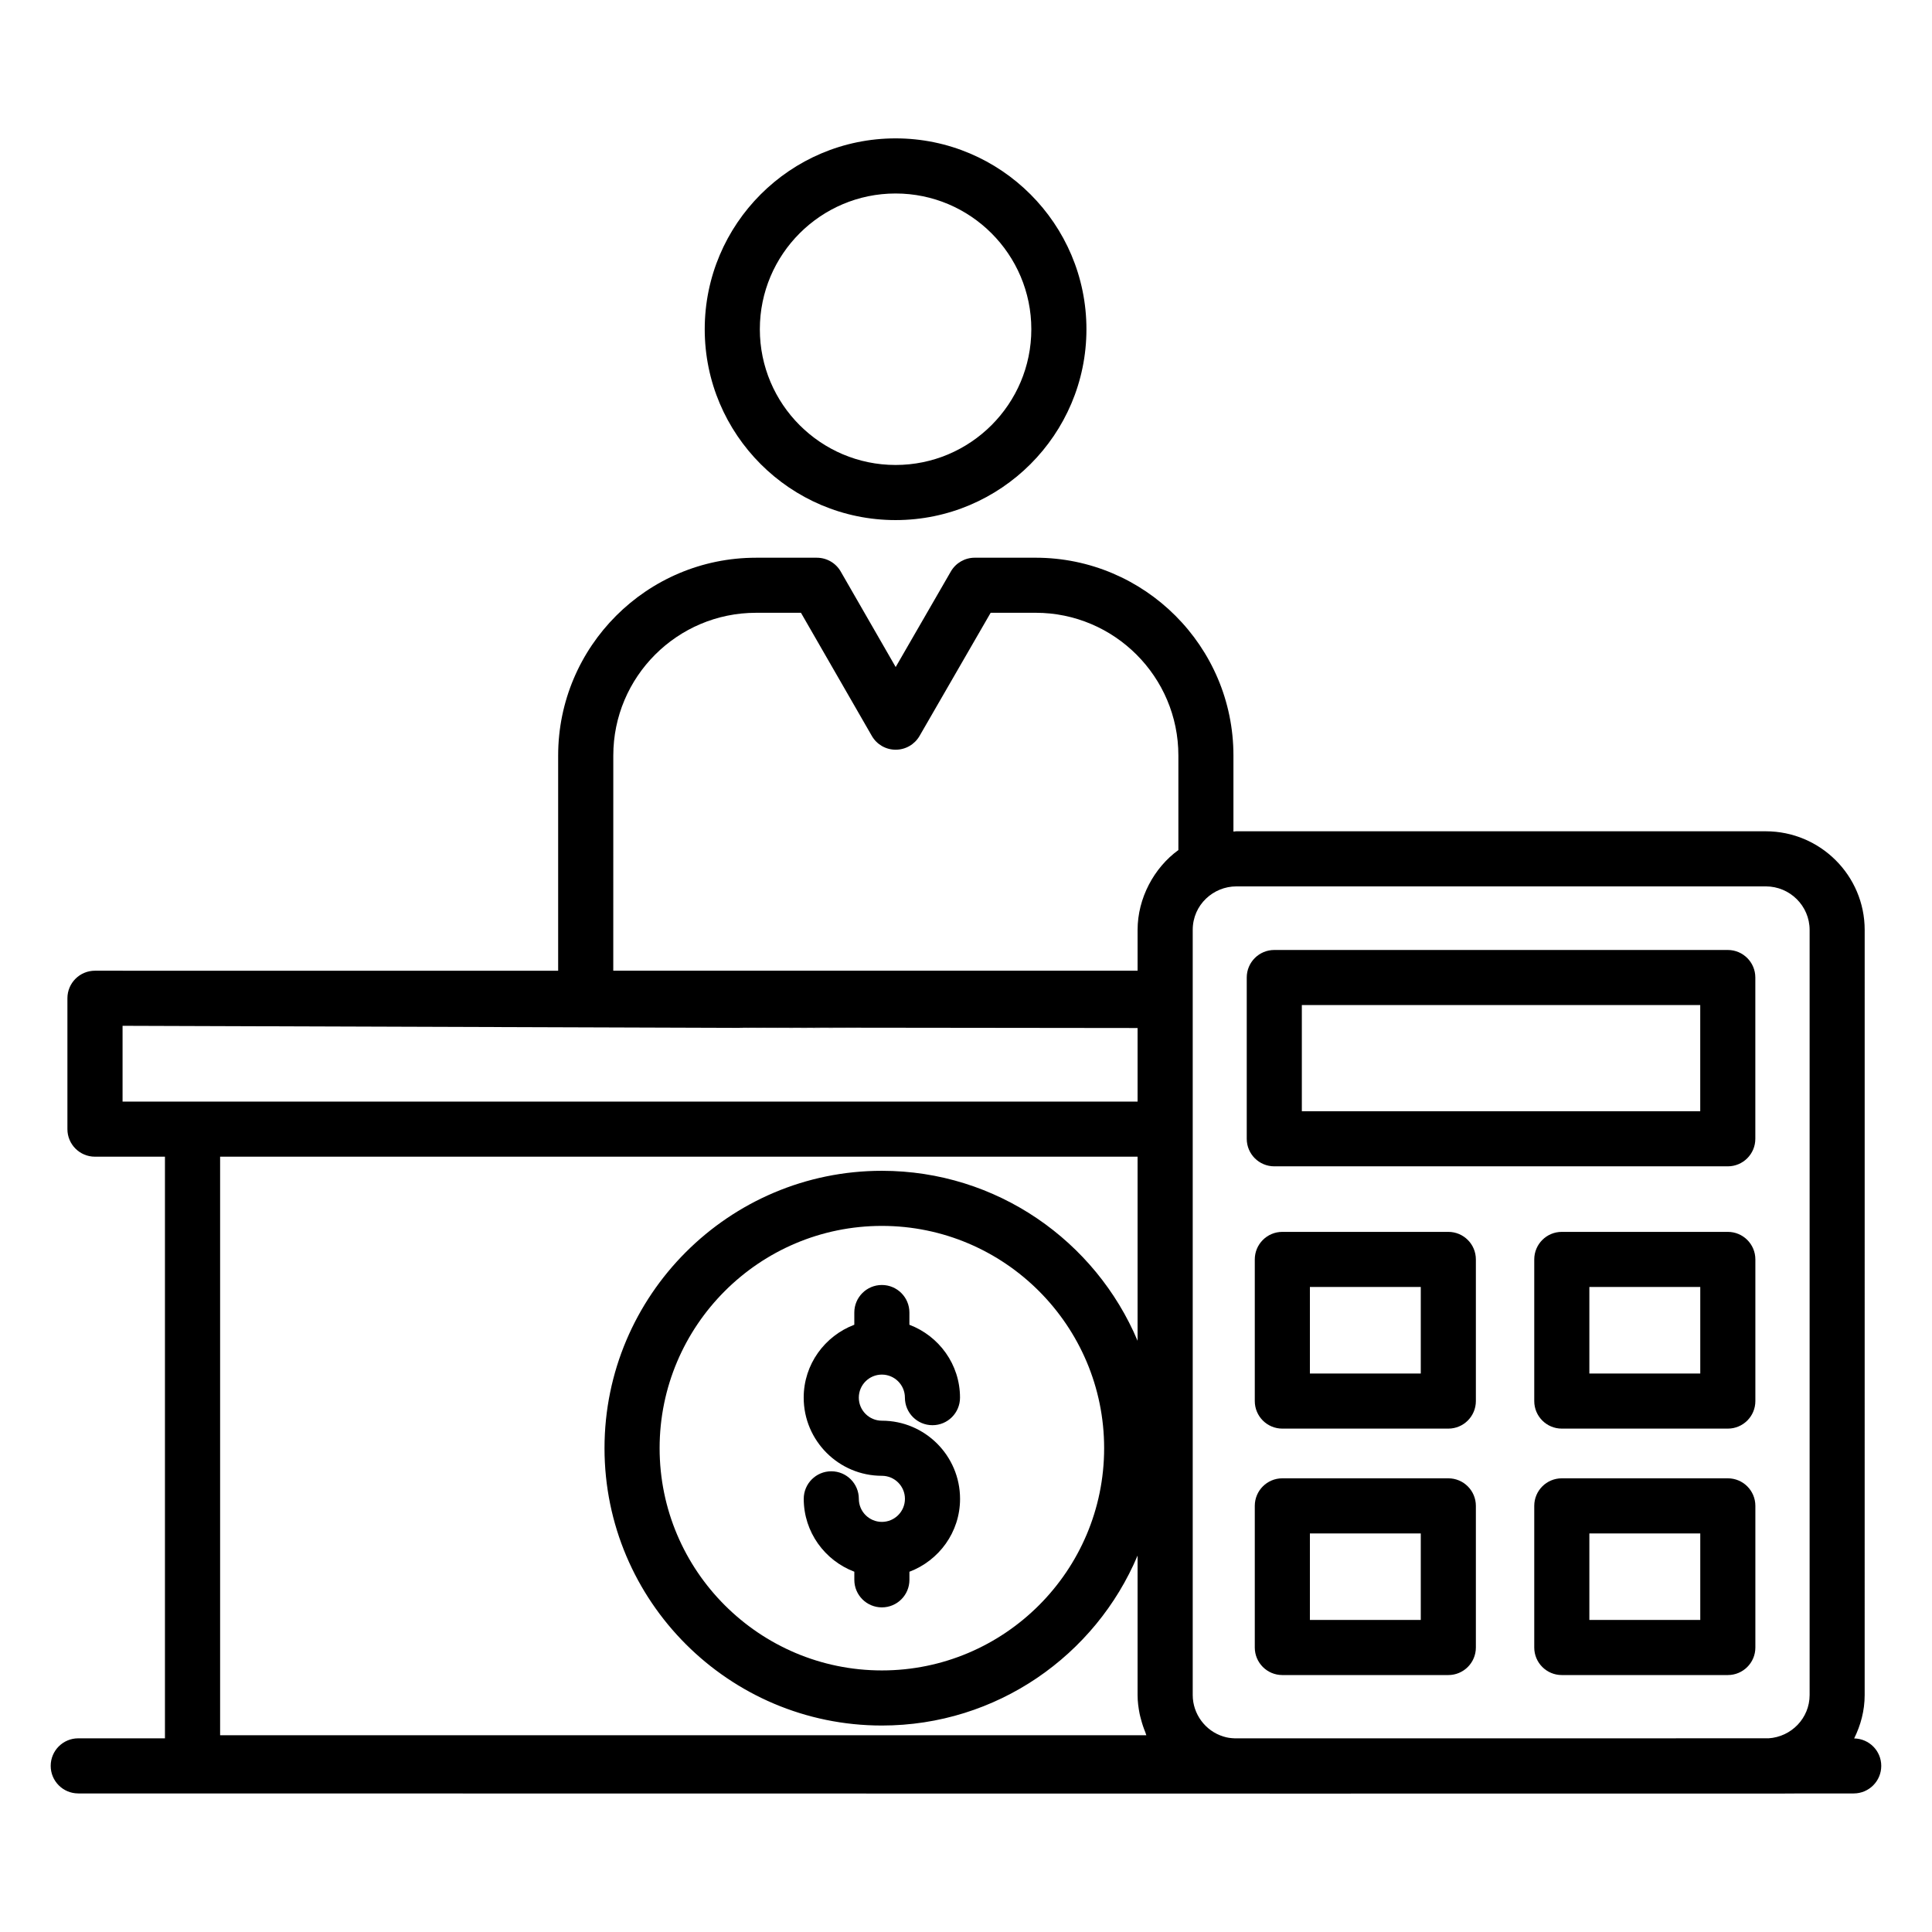
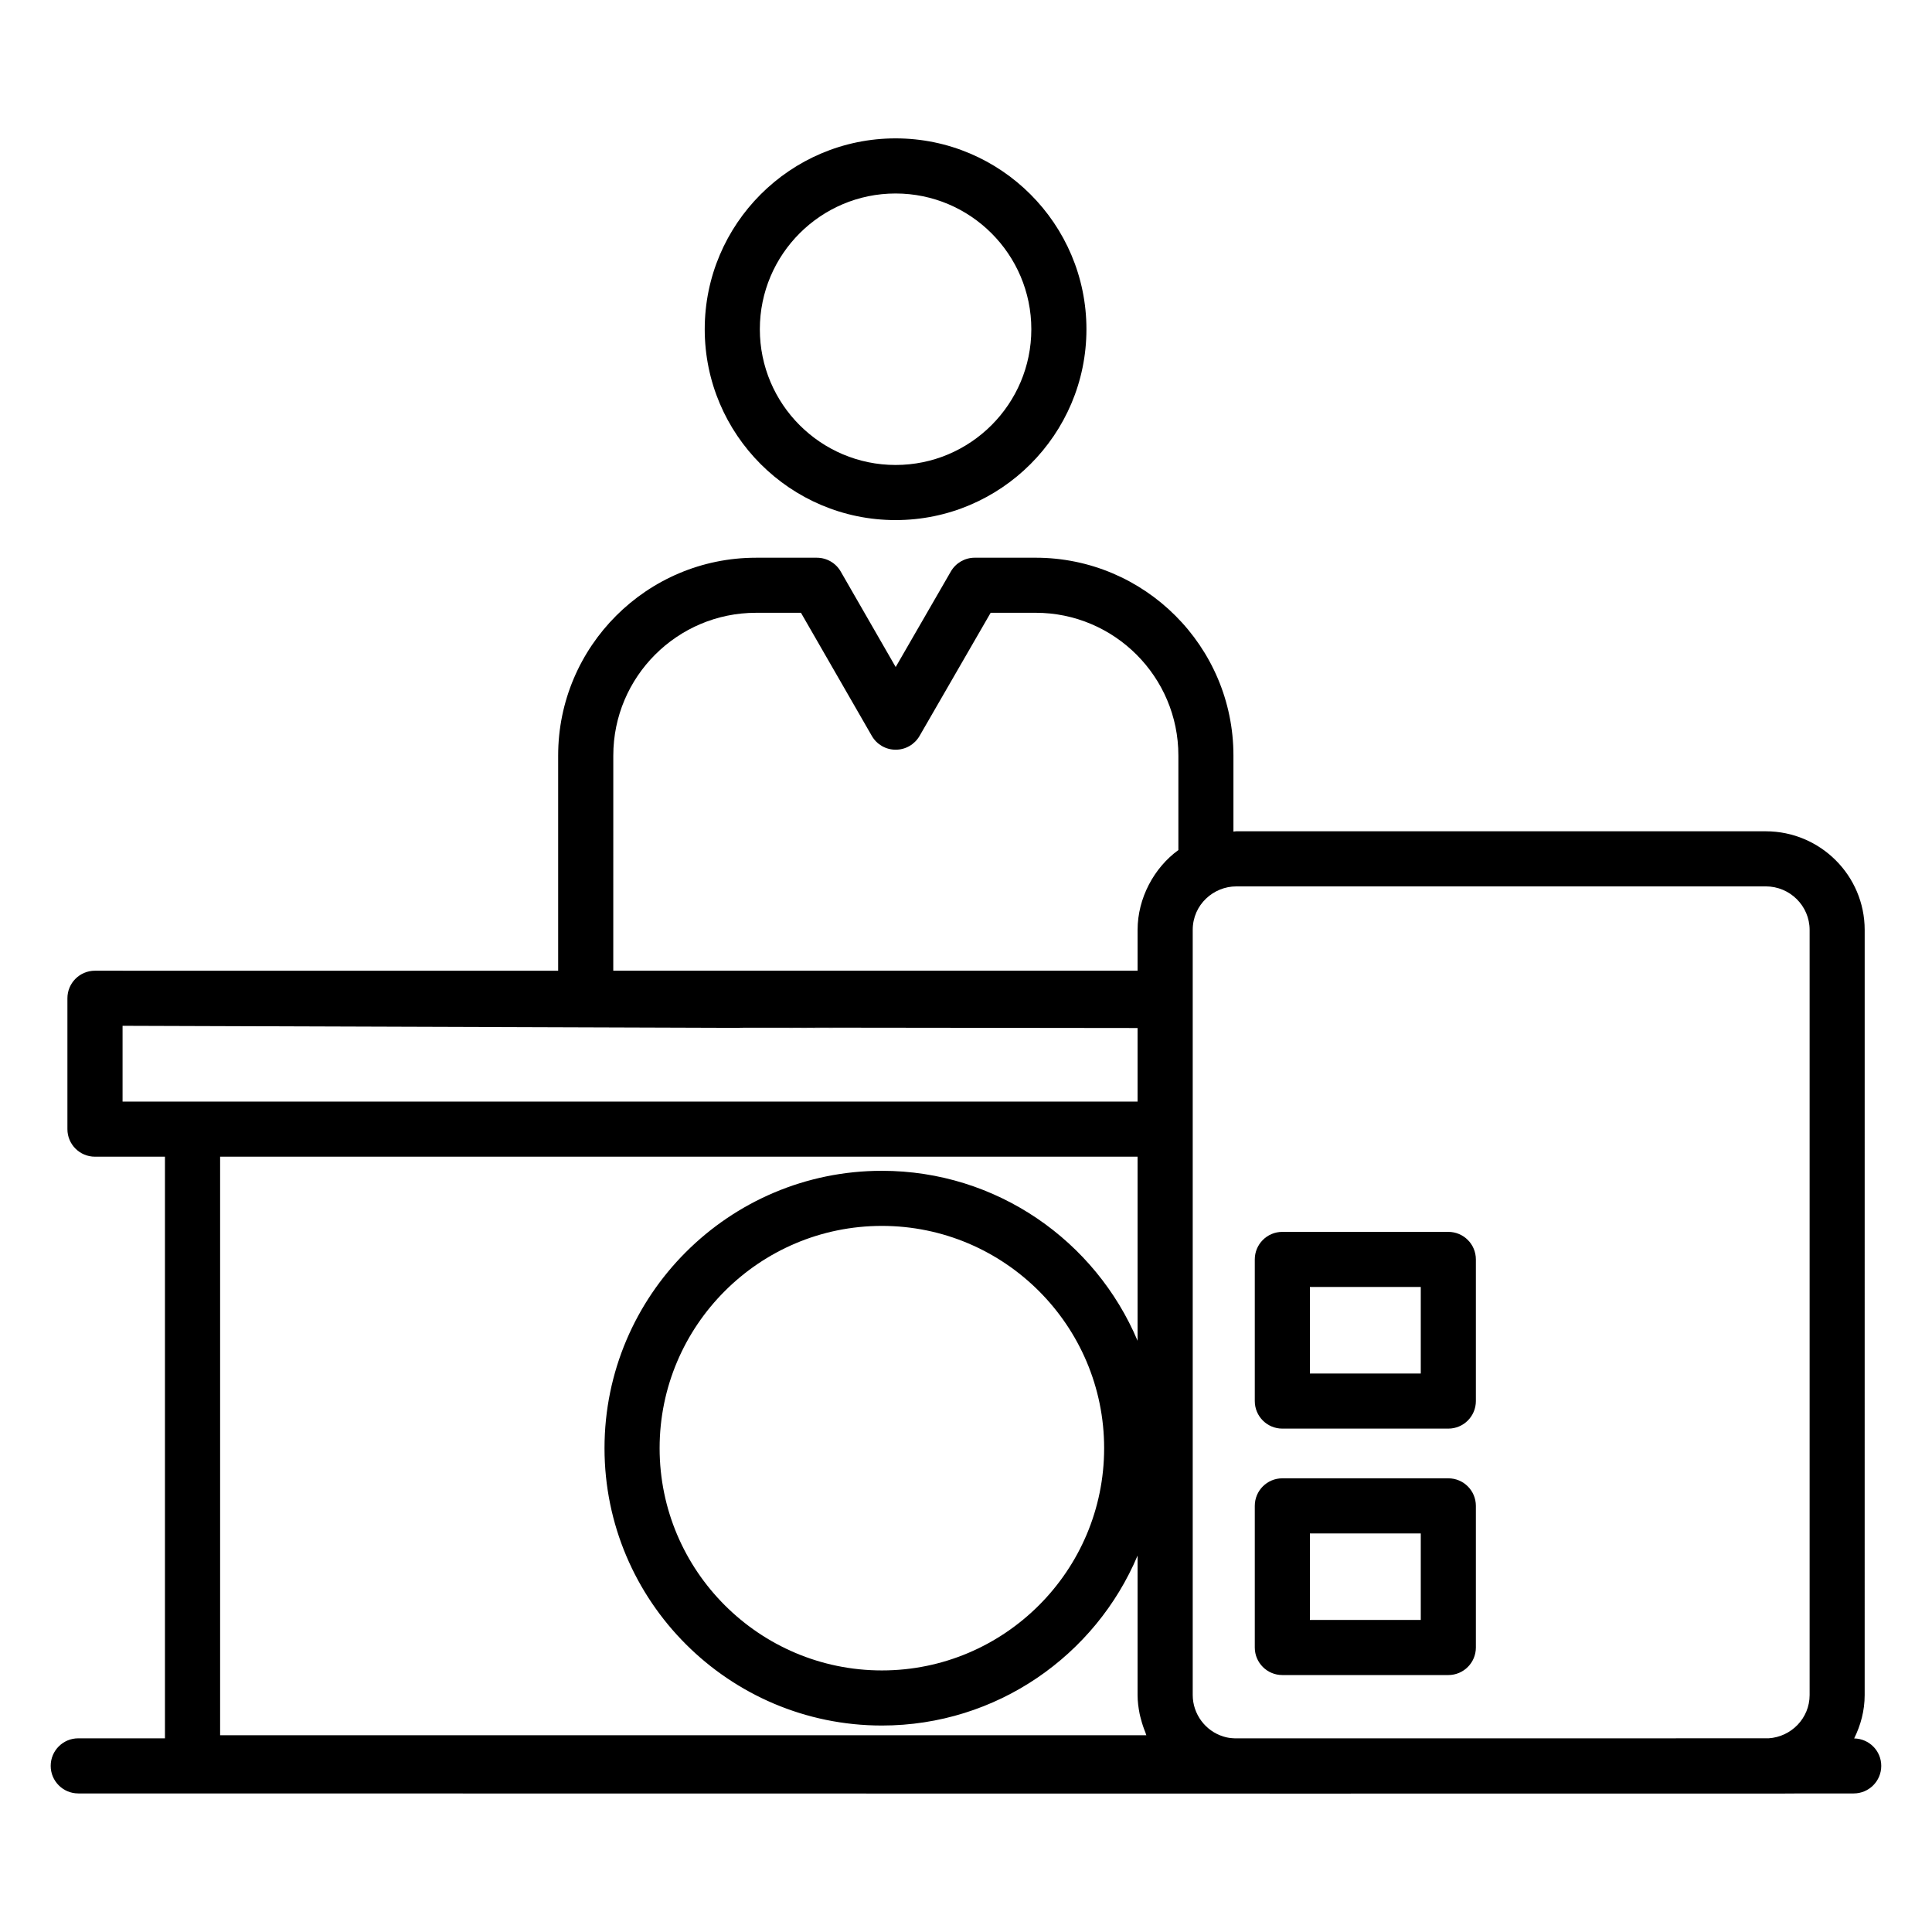
<svg xmlns="http://www.w3.org/2000/svg" fill="#000000" width="800px" height="800px" version="1.1" viewBox="144 144 512 512">
  <g>
    <path d="m164.75 619.28c604.58 0.098 405.92 0.004 470.5 0 4.035 0 7.301-3.266 7.301-7.301 0-3.992-3.203-7.207-7.18-7.277 1.727-3.484 2.785-7.352 2.785-11.492l0.004-202.77c0-14.41-11.758-26.141-26.219-26.141h-140.34c-0.25 0-0.48 0.074-0.727 0.082v-20.16c0-28.906-23.523-52.422-52.43-52.422h-16.137c-2.609 0-5.019 1.391-6.324 3.652l-14.617 25.32-14.566-25.312c-1.297-2.262-3.715-3.656-6.324-3.656h-16.137c-28.906 0-52.422 23.516-52.422 52.422v57.031l-122.75-0.008c-4.035 0-7.301 3.266-7.301 7.301v34.684c0 4.035 3.266 7.301 7.301 7.301h18.547v154.14h-22.977c-4.035 0-7.301 3.266-7.301 7.301 0 4.035 3.266 7.301 7.301 7.301zm447.2-240.38c6.402 0 11.617 5.176 11.617 11.535v202.77c0 6.117-4.84 11.094-10.906 11.465l-141.48 0.004c-0.996-0.039-1.941-0.145-2.977-0.484-4.785-1.461-8.121-5.977-8.121-10.98v-202.77c0-6.723 5.539-11.535 11.535-11.535zm-305.42-34.684c0-20.855 16.965-37.82 37.82-37.82h11.914l18.781 32.629c1.297 2.262 3.707 3.656 6.316 3.656h0.008c2.609 0 5.019-1.391 6.324-3.652l18.84-32.637h11.922c20.855 0 37.828 16.965 37.828 37.82v25.062c-6.461 4.68-10.809 12.766-10.809 21.156v10.809h-138.95zm-130.05 71.633c422.21 1.352-19.098 0.176 268.99 0.586v19.496h-268.99zm268.99 34.684v48.789c-11.145-26.438-37.316-45.047-67.762-45.047-40.531 0-73.508 32.977-73.508 73.508s32.977 73.5 73.508 73.5c30.441 0 56.617-18.605 67.762-45.039v36.961c0 1.695 0.219 3.348 0.539 4.973 0.094 0.48 0.23 0.941 0.355 1.414 0.309 1.199 0.695 2.359 1.164 3.492 0.105 0.254 0.148 0.531 0.262 0.781h-245.46v-153.33zm-8.863 77.25c0 32.48-26.418 58.898-58.898 58.898s-58.906-26.418-58.906-58.898c0-32.48 26.426-58.906 58.906-58.906 32.48 0.004 58.898 26.43 58.898 58.906z" />
-     <path d="m377.71 520.5c-3.371 0-6.117-2.738-6.117-6.109 0-3.371 2.738-6.109 6.109-6.109 3.371 0 6.109 2.738 6.109 6.109 0 4.035 3.266 7.301 7.301 7.301s7.301-3.266 7.301-7.301c0-8.844-5.598-16.352-13.414-19.316l0.004-3.238c0-4.035-3.266-7.301-7.301-7.301-4.035 0-7.301 3.266-7.301 7.301v3.234c-7.816 2.965-13.414 10.473-13.414 19.316 0 11.422 9.297 20.715 20.723 20.715 3.371 0 6.109 2.738 6.109 6.106 0 3.371-2.738 6.109-6.109 6.109-3.371 0-6.109-2.738-6.109-6.109 0-4.035-3.266-7.301-7.301-7.301s-7.301 3.266-7.301 7.301c0 8.84 5.594 16.348 13.406 19.316v2.148c0 4.035 3.266 7.301 7.301 7.301s7.301-3.266 7.301-7.301v-2.141c7.82-2.965 13.418-10.473 13.418-19.32-0.004-11.422-9.293-20.711-20.715-20.711z" />
    <path d="m330.76 231.25c0 27.887 22.688 50.578 50.578 50.578 27.887 0 50.578-22.688 50.578-50.578 0-27.887-22.688-50.578-50.578-50.578-27.887 0-50.578 22.691-50.578 50.578zm86.551 0c0 19.836-16.137 35.973-35.973 35.973-19.836 0-35.973-16.137-35.973-35.973s16.137-35.973 35.973-35.973c19.836 0 35.973 16.133 35.973 35.973z" />
-     <path d="m481.7 453.09h120.18c4.035 0 7.301-3.266 7.301-7.301v-42.734c0-4.035-3.266-7.301-7.301-7.301h-120.18c-4.035 0-7.301 3.266-7.301 7.301v42.734c0 4.035 3.266 7.301 7.301 7.301zm7.301-42.734h105.58v28.129h-105.58z" />
    <path d="m527.82 535.77h-43.988c-4.035 0-7.301 3.266-7.301 7.301v37.535c0 4.035 3.266 7.301 7.301 7.301h43.988c4.035 0 7.301-3.266 7.301-7.301v-37.535c0-4.035-3.266-7.301-7.301-7.301zm-7.301 37.535h-29.383v-22.93h29.383z" />
-     <path d="m601.89 535.77h-43.996c-4.035 0-7.301 3.266-7.301 7.301v37.535c0 4.035 3.266 7.301 7.301 7.301h43.996c4.035 0 7.301-3.266 7.301-7.301v-37.535c0-4.035-3.266-7.301-7.301-7.301zm-7.301 37.535h-29.391v-22.93h29.391z" />
-     <path d="m601.89 470.46h-43.996c-4.035 0-7.301 3.266-7.301 7.301v37.535c0 4.035 3.266 7.301 7.301 7.301h43.996c4.035 0 7.301-3.266 7.301-7.301v-37.535c0-4.035-3.266-7.301-7.301-7.301zm-7.301 37.535h-29.391v-22.93h29.391z" />
    <path d="m527.82 470.46h-43.988c-4.035 0-7.301 3.266-7.301 7.301v37.535c0 4.035 3.266 7.301 7.301 7.301h43.988c4.035 0 7.301-3.266 7.301-7.301v-37.535c0-4.035-3.266-7.301-7.301-7.301zm-7.301 37.535h-29.383v-22.93h29.383z" />
  </g>
</svg>